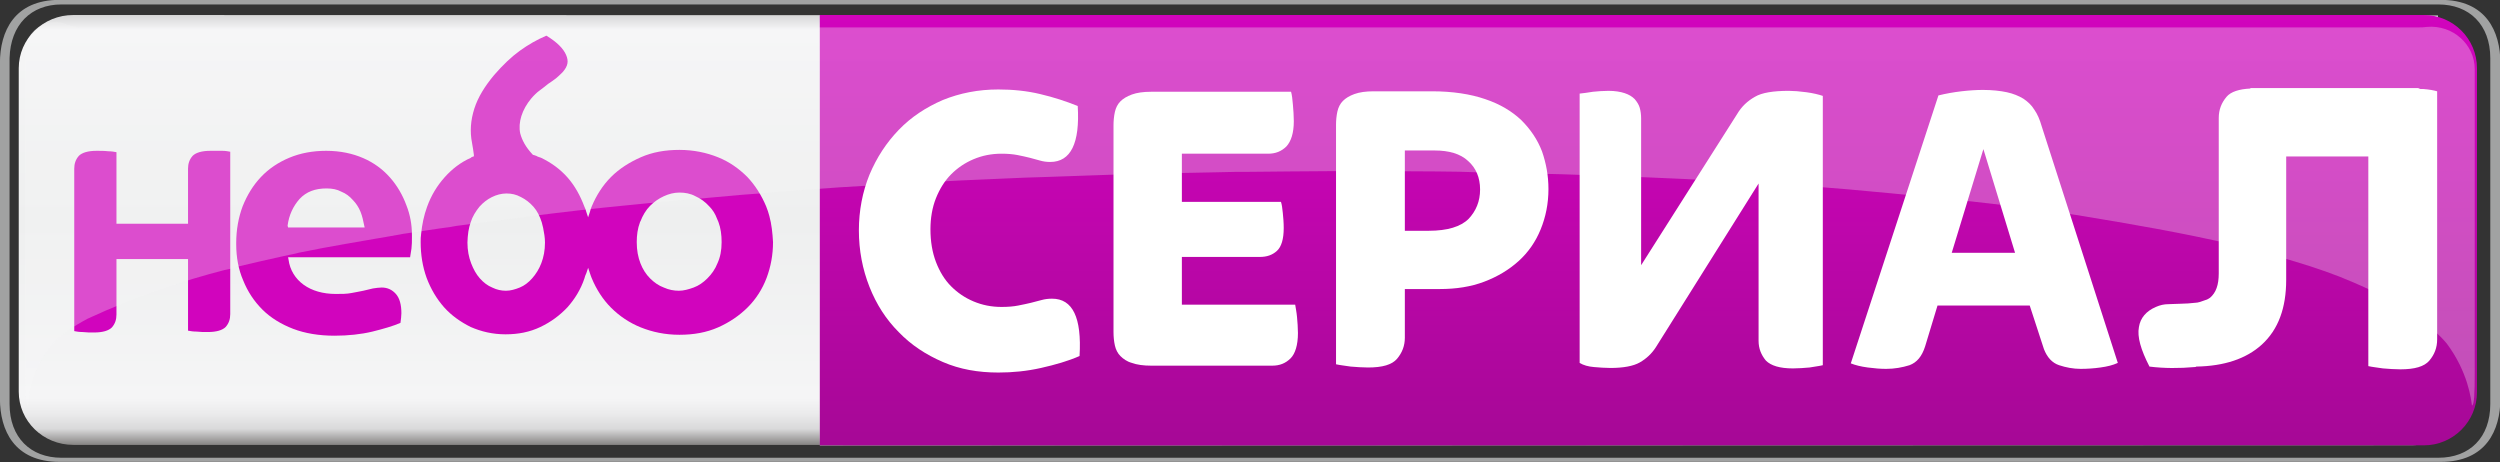
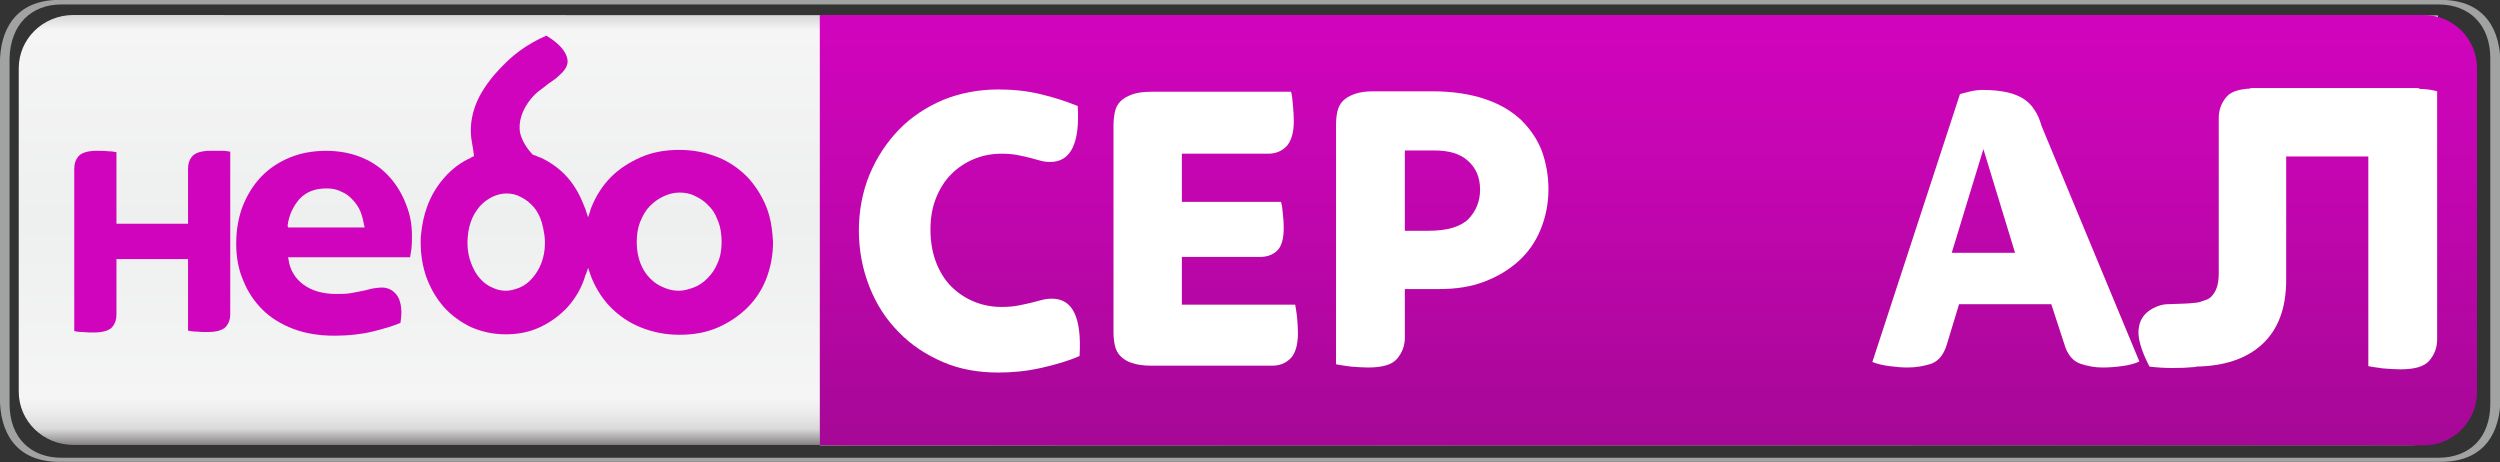
<svg xmlns="http://www.w3.org/2000/svg" version="1.1" id="Layer_1" x="0px" y="0px" viewBox="0 0 544.9 100.7" style="enable-background:new 0 0 544.9 100.7;" xml:space="preserve">
  <rect x="0" y="0" width="544.9" height="100.7" fill="#333333" stroke="none" />
  <style type="text/css">
	.st0{fill:url(#SVGID_1_);}
	.st1{fill:url(#SVGID_00000060753042869464766340000000711654494907618190_);}
	.st2{fill:url(#SVGID_00000143604152198531260490000009224551546664548737_);}
	.st3{fill:#D104BD;}
	.st4{opacity:0.3;fill:url(#SVGID_00000030446491581705221620000012616741744437357712_);enable-background:new    ;}
	.st5{fill:#A1A2A2;}
	.st6{fill:#FFFFFF;}
</style>
  <g transform="translate(83.085 -143.23)">
    <linearGradient id="SVGID_1_" gradientUnits="userSpaceOnUse" x1="-2140.319" y1="719.808" x2="-2139.317" y2="719.808" gradientTransform="matrix(0 95.161 -95.161 0 68682.039 203819.781)">
      <stop offset="0" style="stop-color:#888685" />
      <stop offset="2.044800e-02" style="stop-color:#D9D9DA" />
      <stop offset="5.240400e-02" style="stop-color:#F5F5F6" />
      <stop offset="0.488" style="stop-color:#EEEFEF" />
      <stop offset="0.895" style="stop-color:#F5F5F6" />
      <stop offset="0.929" style="stop-color:#EBEBEC" />
      <stop offset="0.964" style="stop-color:#D9D9DA" />
      <stop offset="1" style="stop-color:#888685" />
    </linearGradient>
    <path class="st0" d="M-67.1,146.5c-6.6,0-11.9,5.2-11.9,11.6l0,0v70.5l0,0c0,6.4,5.3,11.6,11.9,11.6h512.5l2.9-93.6L-67.1,146.5z" />
    <linearGradient id="SVGID_00000181803959856582303540000014068815137133296800_" gradientUnits="userSpaceOnUse" x1="-2169.388" y1="767.311" x2="-2168.379" y2="767.311" gradientTransform="matrix(-4.445401e-03 -94.595 65.585 -3.127983e-03 -50061.789 -204970.312)">
      <stop offset="0" style="stop-color:#888685" />
      <stop offset="2.044800e-02" style="stop-color:#D9D9DA" />
      <stop offset="5.240400e-02" style="stop-color:#F5F5F6" />
      <stop offset="0.488" style="stop-color:#EEEFEF" />
      <stop offset="0.895" style="stop-color:#F5F5F6" />
      <stop offset="0.929" style="stop-color:#EBEBEC" />
      <stop offset="0.964" style="stop-color:#D9D9DA" />
      <stop offset="1" style="stop-color:#888685" />
    </linearGradient>
    <path style="fill:url(#SVGID_00000181803959856582303540000014068815137133296800_);" d="M442.7,240.3c4.4,0,6-4.4,6-11.6v-70.5   c0-7.3-1.6-11.6-6-11.6H95.6v93.8L442.7,240.3z" />
    <linearGradient id="SVGID_00000089563923399388642030000005535879101032644244_" gradientUnits="userSpaceOnUse" x1="110.03" y1="906.329" x2="110.03" y2="812.5" gradientTransform="matrix(1 0 0 1 166.17 -666)">
      <stop offset="0" style="stop-color:#A60896" />
      <stop offset="0.624" style="stop-color:#C405B1" />
      <stop offset="1" style="stop-color:#D104BD" />
    </linearGradient>
    <path style="fill:url(#SVGID_00000089563923399388642030000005535879101032644244_);" d="M372.8,146.5L372.8,146.5H95.6v93.8   c113.5,0.1,235.8-0.1,349.6,0c6.4,0,11.6-5.2,11.6-11.6l0,0v-70.6l0,0c0-6.4-5.2-11.6-11.6-11.6H372.8z" />
    <g>
      <path class="st3" d="M84.6,190.3c-0.2-0.7-0.4-1.4-0.7-2.1l0,0c-1-2.4-2.4-4.6-4.1-6.4c-1.8-1.8-3.9-3.3-6.4-4.3s-5.3-1.6-8.4-1.6    s-5.9,0.5-8.4,1.6s-4.7,2.5-6.5,4.3s-3.2,4-4.2,6.4c-0.2,0.4-0.3,0.8-0.4,1.2l-0.4,1.2l-0.4-1.2c-0.1-0.4-0.2-0.7-0.4-1.1    c-0.9-2.4-2.1-4.6-3.7-6.4s-3.5-3.2-5.8-4.3c-0.3-0.1-0.7-0.2-1-0.4c-0.2-0.1-0.4-0.1-0.6-0.2h-0.1l-0.1-0.1    c-1.5-1.6-2.3-3.1-2.7-4.6c-0.5-2.4,0.4-5.2,2.4-7.6c0.6-0.7,1.2-1.3,1.9-1.8s1.3-1,1.8-1.4c0.6-0.4,1.2-0.8,1.7-1.2    s1-0.9,1.5-1.4c1.1-1.3,1.3-2.3,0.7-3.7s-2-2.8-4.3-4.2l0,0l0,0c-2.1,0.9-4,2-5.8,3.3s-3.7,3.1-5.6,5.3c-2,2.4-3.5,4.8-4.3,7.3    c-0.8,2.5-1,5-0.5,7.5c0.2,1,0.3,1.9,0.4,2.6v0.3l-0.3,0.1c-0.1,0-0.2,0.1-0.2,0.1c-0.1,0-0.1,0-0.1,0.1c-2.3,1-4.2,2.5-5.8,4.3    s-2.9,3.9-3.8,6.4c-0.7,1.9-1.1,3.9-1.3,5.9c-0.1,0.6-0.1,1.2-0.1,1.8c0,2.7,0.4,5.3,1.3,7.8c0.9,2.4,2.2,4.6,3.8,6.4    c1.6,1.8,3.6,3.2,5.8,4.3c2.3,1,4.8,1.6,7.6,1.6s5.3-0.5,7.6-1.6s4.2-2.5,5.9-4.3c1.6-1.8,2.9-3.9,3.7-6.3    c0.1-0.4,0.2-0.7,0.4-1.1l0.4-1.2l0.4,1.2c0.1,0.4,0.3,0.8,0.4,1.1c1,2.4,2.4,4.6,4.2,6.4c1.8,1.8,4,3.3,6.5,4.3s5.3,1.6,8.4,1.6    c3.1,0,5.9-0.5,8.4-1.6s4.7-2.6,6.5-4.4c1.8-1.8,3.2-4,4.1-6.4s1.4-5,1.4-7.8C85.3,194.1,85.1,192.1,84.6,190.3z M34.9,200.6    c-0.5,1.3-1.2,2.4-2,3.3c-0.8,0.9-1.7,1.6-2.7,2s-2,0.7-3,0.7s-2-0.2-3-0.7c-1-0.4-1.9-1.1-2.7-2c-0.8-0.9-1.4-2-1.9-3.3    s-0.8-2.8-0.8-4.5c0-0.8,0.1-1.6,0.2-2.4c0.1-0.7,0.3-1.4,0.5-2c0.4-1.3,1.1-2.4,1.9-3.4c0.8-0.9,1.7-1.6,2.7-2.1s2.1-0.8,3.2-0.8    s2.1,0.2,3.2,0.8c1,0.5,1.9,1.2,2.7,2.1s1.4,2.1,1.8,3.4c0.1,0.4,0.2,0.8,0.3,1.2c0.2,1,0.4,2.1,0.4,3.2    C35.7,197.8,35.4,199.3,34.9,200.6z M73.3,200.6c-0.5,1.3-1.3,2.4-2.2,3.3c-0.9,0.9-1.9,1.6-3,2s-2.2,0.7-3.2,0.7    c-1.1,0-2.2-0.2-3.3-0.7c-1.1-0.4-2.1-1.1-3-2s-1.6-2-2.1-3.3s-0.8-2.8-0.8-4.6c0-1.5,0.2-3,0.7-4.3c0-0.1,0-0.1,0.1-0.2    c0.5-1.3,1.2-2.5,2.1-3.4c0.9-0.9,1.9-1.6,3-2.1s2.2-0.8,3.4-0.8s2.4,0.2,3.5,0.8c1.1,0.5,2.1,1.2,3,2.2c0.7,0.7,1.3,1.6,1.7,2.7    c0.1,0.2,0.2,0.5,0.3,0.7c0.5,1.3,0.7,2.8,0.7,4.4C74.2,197.8,73.9,199.3,73.3,200.6z" />
      <path class="st3" d="M-37.2,176.1c-1.9,0-3.2,0.4-3.9,1.1c-0.7,0.8-1,1.7-1,2.8v12h-15.6v-15.6c-0.5-0.1-1.1-0.2-1.8-0.2    c-0.8-0.1-1.7-0.1-2.5-0.1c-1.9,0-3.2,0.4-3.9,1.1c-0.7,0.8-1,1.7-1,2.8v18.4v17c0.5,0.1,1.1,0.2,1.8,0.2c0.8,0.1,1.7,0.1,2.5,0.1    c1.9,0,3.2-0.4,3.9-1.1c0.7-0.8,1-1.7,1-2.8v-12.1h15.6v15.6c0.5,0.1,1.1,0.2,1.8,0.2c0.8,0.1,1.7,0.1,2.5,0.1    c1.9,0,3.2-0.4,3.9-1.1c0.7-0.8,1-1.7,1-2.8v-15.2v-20.2c-0.5-0.1-1.1-0.2-1.8-0.2C-35.6,176.1-36.4,176.1-37.2,176.1z" />
      <path class="st3" d="M5.5,188c-0.8-2.2-2-4.3-3.6-6.1s-3.5-3.2-5.8-4.2s-5-1.6-8.1-1.6c-2.9,0-5.6,0.5-8,1.5s-4.5,2.4-6.2,4.2    s-3,3.9-4,6.4c-0.9,2.4-1.4,5.1-1.4,8c0,0.1,0,0.2,0,0.3c0,2.8,0.5,5.5,1.5,7.8c1,2.5,2.4,4.6,4.2,6.4s4.1,3.2,6.7,4.2    s5.7,1.5,9,1.5c3,0,5.8-0.3,8.3-0.9c2.4-0.6,4.5-1.2,6.1-1.9c0.1-0.8,0.2-1.5,0.2-2.1c0-1.9-0.4-3.3-1.2-4.2s-1.8-1.4-3.1-1.4    c-0.6,0-1.2,0.1-1.9,0.2c-0.7,0.2-1.4,0.3-2.1,0.5c-0.8,0.2-1.7,0.3-2.6,0.5c-1,0.2-2.1,0.2-3.4,0.2c-2.8,0-5.2-0.7-7-2    c-1.8-1.3-3-3.2-3.3-5.5l-0.1-0.5H6.3c0.1-0.6,0.2-1.2,0.3-1.9c0.1-0.8,0.1-1.6,0.1-2.4c0-0.2,0-0.4,0-0.6    C6.7,192.2,6.3,190,5.5,188z M-20.4,192.4c0.3-2.3,1.2-4.2,2.6-5.8c1.5-1.6,3.4-2.3,5.9-2.3c1.2,0,2.3,0.2,3.2,0.7    c1,0.4,1.8,1,2.5,1.8c0.7,0.7,1.3,1.6,1.7,2.6c0.4,1,0.6,2,0.8,3l0.1,0.4h-16.7L-20.4,192.4z" />
    </g>
    <linearGradient id="SVGID_00000174604102738619841010000000188268183737091263_" gradientUnits="userSpaceOnUse" x1="-2140.32" y1="710.048" x2="-2139.32" y2="710.048" gradientTransform="matrix(0 95.161 -68.489 0 48819.523 203819.781)">
      <stop offset="0" style="stop-color:#B4B2B1" />
      <stop offset="2.044800e-02" style="stop-color:#E8E8E9" />
      <stop offset="5.240400e-02" style="stop-color:#F9F9FA" />
      <stop offset="0.488" style="stop-color:#F5F5F5" />
      <stop offset="0.895" style="stop-color:#F9F9FA" />
      <stop offset="0.929" style="stop-color:#F4F3F4" />
      <stop offset="0.964" style="stop-color:#E8E8E9" />
      <stop offset="1" style="stop-color:#B4B2B1" />
    </linearGradient>
-     <path style="opacity:0.3;fill:url(#SVGID_00000174604102738619841010000000188268183737091263_);enable-background:new    ;" d="   M-70.9,148c-3.7,0-6.7,2.9-6.7,6.5v3.8v66.4c0,4.1,0.2,6.9,0.6,6.9c0.2-1.3,0.3-7.7,5.5-13.5c1.7-1.9,4.3-3.7,7.5-5.4   c10.8-5,20.9-8.3,29.8-10.6c1.1-0.2,2.2-0.5,3.1-0.8c3.4-0.8,6.8-1.6,9.6-2.2c1.2-0.3,2.6-0.5,3.6-0.8c3.5-0.7,7.1-1.4,10.1-1.9   c4.4-0.8,8.9-1.5,12.6-2.2c3.6-0.5,7.2-1.1,10.3-1.5c0.9-0.2,1.8-0.3,2.6-0.4c3.5-0.5,7.1-0.9,10-1.3c13.9-1.9,27.6-3.3,40.8-4.4   c3.3-0.3,6.7-0.6,10-0.9c1.4-0.1,2.9-0.2,4-0.3l0,0c3.3-0.3,6.7-0.5,9.9-0.8l0,0c5-0.4,10-0.7,15.2-1c3.5-0.2,7-0.4,10.5-0.6   c5.4-0.3,11-0.6,16.5-0.8c3.7-0.2,7.4-0.3,10.5-0.4c10.9-0.4,21.9-0.8,31.2-0.9c3.4-0.1,6.9-0.1,9.7-0.2h1.8   c3.5,0,7.1-0.1,10.1-0.1c4.7,0,9.5-0.1,13.6-0.1c6.3,0,12.8,0.1,18.5,0.1c3.3,0,6.7,0.1,9.4,0.2c3.3,0,6.7,0.1,9.5,0.2   c5.6,0.1,11.3,0.3,16.8,0.5c3.5,0.1,7.1,0.3,10.5,0.4c5.5,0.2,11,0.5,16.4,0.8c3.7,0.2,7.4,0.4,10.5,0.6c1.7,0.1,3.6,0.2,5.1,0.3   c4,0.3,8.1,0.6,11.5,0.9c12.2,1.1,24.6,2.3,35.3,3.6c4.9,0.6,9.8,1.3,14.5,2c11.7,1.9,23.7,4,33.9,6.4c4.6,1.1,9.3,2.4,13.6,3.7   c4.7,1.4,9,2.9,12.9,4.6c3.2,1.4,6.5,2.9,9.1,4.4c3.9,2.6,8.2,5.3,11.2,8.9c4.7,6.3,5.3,12.2,5.5,13.5c0.5,0,0.6-2.8,0.6-6.9v-66.4   l0,0c0-5.4-4.8-9.7-10.4-9.2c-0.7,0.1-1.3,0.1-1.7,0.1H-65.5C-67.6,149.2-69.3,148-70.9,148L-70.9,148z" />
    <path class="st5" d="M-70.1,143.2c-9.9,0-13,6.9-13,13.8v73.1c0,6.9,3.1,13.8,13,13.8h439.8h79.2c9.9,0,13-6.9,13-13.8V157   c0-6.9-3.1-13.8-13-13.8h-79.2H-70.1z M-69.7,144.2h439.4h78.7c6.7,0,11.3,4.4,11.3,11.7v75.4c0,7.3-4.5,11.7-11.3,11.7h-78.7   H-69.7c-6.7,0-11.3-4.4-11.3-11.7v-75.4C-80.8,148.6-76.3,144.2-69.7,144.2L-69.7,144.2z" />
  </g>
  <g>
    <path class="st6" d="M229.3,65.1c-0.8,0-1.6,0.1-2.3,0.3c-0.7,0.2-1.5,0.4-2.3,0.6s-1.8,0.4-2.8,0.6s-2.2,0.3-3.6,0.3   c-2.2,0-4.2-0.4-6.1-1.2c-1.9-0.8-3.5-1.9-4.9-3.3c-1.4-1.4-2.5-3.2-3.3-5.3s-1.2-4.5-1.2-7.1c0-2.5,0.4-4.8,1.2-6.8   s1.9-3.8,3.3-5.2c1.4-1.4,3-2.5,4.9-3.3s3.9-1.2,6.1-1.2c1.3,0,2.5,0.1,3.5,0.3s1.9,0.4,2.7,0.6c0.8,0.2,1.5,0.4,2.2,0.6   c0.7,0.2,1.4,0.3,2.2,0.3c4.5,0,6.5-4.1,6-12.2c-2.5-1-5.2-1.9-8.2-2.6c-2.9-0.7-6-1-9.1-1c-4.4,0-8.4,0.8-12.1,2.3   c-3.7,1.6-6.9,3.7-9.6,6.5c-2.7,2.8-4.8,6-6.4,9.8c-1.5,3.7-2.3,7.8-2.3,12.1c0,4.4,0.8,8.5,2.3,12.3s3.6,7.1,6.4,9.9   c2.7,2.8,5.9,4.9,9.6,6.5c3.7,1.6,7.7,2.3,12.1,2.3c3.1,0,6.2-0.3,9.3-1s5.9-1.5,8.4-2.6C235.8,69.2,233.8,65.1,229.3,65.1z" />
    <path class="st6" d="M282.3,66.4h-24.7V56h17c1.5,0,2.7-0.4,3.7-1.3c1-0.9,1.5-2.6,1.5-5c0-1.2-0.1-2.3-0.2-3.3s-0.2-1.8-0.4-2.4   h-21.6V33.5h18.8c1.6,0,2.9-0.5,4-1.6c1-1.1,1.6-2.9,1.6-5.5c0-1.2-0.1-2.4-0.2-3.6s-0.2-2.1-0.4-2.8h-30.5c-1.7,0-3.1,0.2-4.2,0.6   c-1.1,0.4-1.9,0.9-2.5,1.5s-1,1.4-1.2,2.3s-0.3,1.9-0.3,2.9v45.1c0,1,0.1,2,0.3,2.9s0.6,1.7,1.2,2.3c0.6,0.6,1.4,1.2,2.5,1.5   c1.1,0.4,2.5,0.6,4.2,0.6h26.4c1.6,0,2.9-0.5,4-1.6c1-1,1.6-2.9,1.6-5.5c0-1.2-0.1-2.3-0.2-3.5C282.6,68,282.4,67.1,282.3,66.4z" />
    <path class="st6" d="M331.6,26.2c-2-1.9-4.6-3.5-7.9-4.6c-3.2-1.1-7.1-1.7-11.6-1.7h-12.7c-1.7,0-3.1,0.2-4.2,0.6s-1.9,0.9-2.5,1.5   s-1,1.4-1.2,2.3s-0.3,1.9-0.3,2.9v52.2c0.9,0.2,1.9,0.3,3.2,0.5c1.3,0.1,2.5,0.2,3.8,0.2c3.1,0,5.2-0.6,6.3-1.9   c1.1-1.3,1.7-2.8,1.7-4.6V63h7.6c3.6,0,6.8-0.5,9.7-1.6c2.9-1.1,5.4-2.6,7.5-4.5s3.7-4.2,4.8-6.9c1.1-2.7,1.7-5.6,1.7-8.8   c0-2.9-0.5-5.6-1.4-8.2C335.1,30.4,333.6,28.2,331.6,26.2z M320.1,47.7c-1.7,1.7-4.6,2.6-8.7,2.6h-5.2V32.8h6.5   c3.1,0,5.6,0.7,7.3,2.3c1.7,1.5,2.6,3.6,2.6,6.2C322.6,43.9,321.7,46,320.1,47.7z" />
-     <path class="st6" d="M347.2,20c-1.1,0.2-2.1,0.3-2.9,0.4v58.7c0.8,0.5,1.9,0.8,3.1,0.9s2.4,0.2,3.6,0.2c2.8,0,5-0.4,6.4-1.2   s2.6-1.9,3.5-3.3L383.3,40v34.3c0,1.7,0.6,3.1,1.6,4.3c1.1,1.1,3,1.7,5.9,1.7c1.2,0,2.4-0.1,3.6-0.2c1.1-0.2,2.1-0.3,2.9-0.5V20.9   c-0.9-0.3-2.1-0.6-3.6-0.8c-1.5-0.2-2.8-0.3-3.8-0.3c-3.4,0-5.9,0.4-7.4,1.3c-1.6,0.9-2.9,2.1-3.9,3.8l-20.9,32.9v-32   c0-0.8-0.1-1.6-0.3-2.3c-0.2-0.7-0.6-1.3-1.1-1.9c-0.6-0.6-1.3-1-2.2-1.3s-2.1-0.5-3.5-0.5C349.4,19.8,348.2,19.9,347.2,20z" />
-     <path class="st6" d="M443.4,23.9c-0.6-1-1.5-1.8-2.4-2.4c-1-0.6-2.2-1.1-3.6-1.4s-3.2-0.5-5.2-0.5c-1.4,0-3,0.1-4.7,0.3   s-3.4,0.5-5,0.9l-19.1,58.4c1,0.4,2.2,0.7,3.7,0.9c1.5,0.2,2.8,0.3,4,0.3c1.8,0,3.5-0.3,5.1-0.8c1.6-0.6,2.7-1.9,3.4-4.1l2.7-8.9   h20.1l3.1,9.5c0.7,1.8,1.8,3,3.3,3.5s3.1,0.8,4.7,0.8c1.4,0,2.9-0.1,4.3-0.3c1.5-0.2,2.7-0.5,3.8-1L445,27.5   C444.6,26.1,444.1,24.9,443.4,23.9z M425.4,55.1l6.9-22.6l6.9,22.6H425.4z" />
+     <path class="st6" d="M443.4,23.9c-0.6-1-1.5-1.8-2.4-2.4c-1-0.6-2.2-1.1-3.6-1.4s-3.2-0.5-5.2-0.5s-3.4,0.5-5,0.9l-19.1,58.4c1,0.4,2.2,0.7,3.7,0.9c1.5,0.2,2.8,0.3,4,0.3c1.8,0,3.5-0.3,5.1-0.8c1.6-0.6,2.7-1.9,3.4-4.1l2.7-8.9   h20.1l3.1,9.5c0.7,1.8,1.8,3,3.3,3.5s3.1,0.8,4.7,0.8c1.4,0,2.9-0.1,4.3-0.3c1.5-0.2,2.7-0.5,3.8-1L445,27.5   C444.6,26.1,444.1,24.9,443.4,23.9z M425.4,55.1l6.9-22.6l6.9,22.6H425.4z" />
    <path class="st6" d="M528.2,19.4c-0.2,0-0.4,0-0.6,0c-0.2,0-0.4-0.2-0.6-0.2h-36.5v0.1c-2.4,0.1-4.3,0.7-5.2,1.8   c-1.1,1.3-1.7,2.8-1.7,4.6v33.9c0,2.5-0.6,4.2-1.9,5.3c-0.3,0.2-0.6,0.4-1,0.5c-0.8,0.3-1.6,0.6-2.3,0.6c-1,0.1-2,0.2-3,0.2   s-1.9,0.1-2.8,0.1s-1.8,0.2-2.7,0.6c-2.1,0.9-3.4,2.4-3.7,4.4c-0.4,2.1,0.4,4.9,2.3,8.6c3.2,0.4,6.5,0.4,9.9,0.1   c0.1,0,0.2,0,0.3-0.1c6.1-0.1,10.9-1.7,14.3-4.8c3.6-3.3,5.3-8,5.3-14.1V34.1h17.9v45.7c0.9,0.2,1.9,0.3,3.2,0.5   c1.3,0.1,2.5,0.2,3.8,0.2c3.1,0,5.2-0.6,6.3-1.9s1.7-2.8,1.7-4.6V19.9C530.5,19.7,529.5,19.5,528.2,19.4z" />
  </g>
</svg>